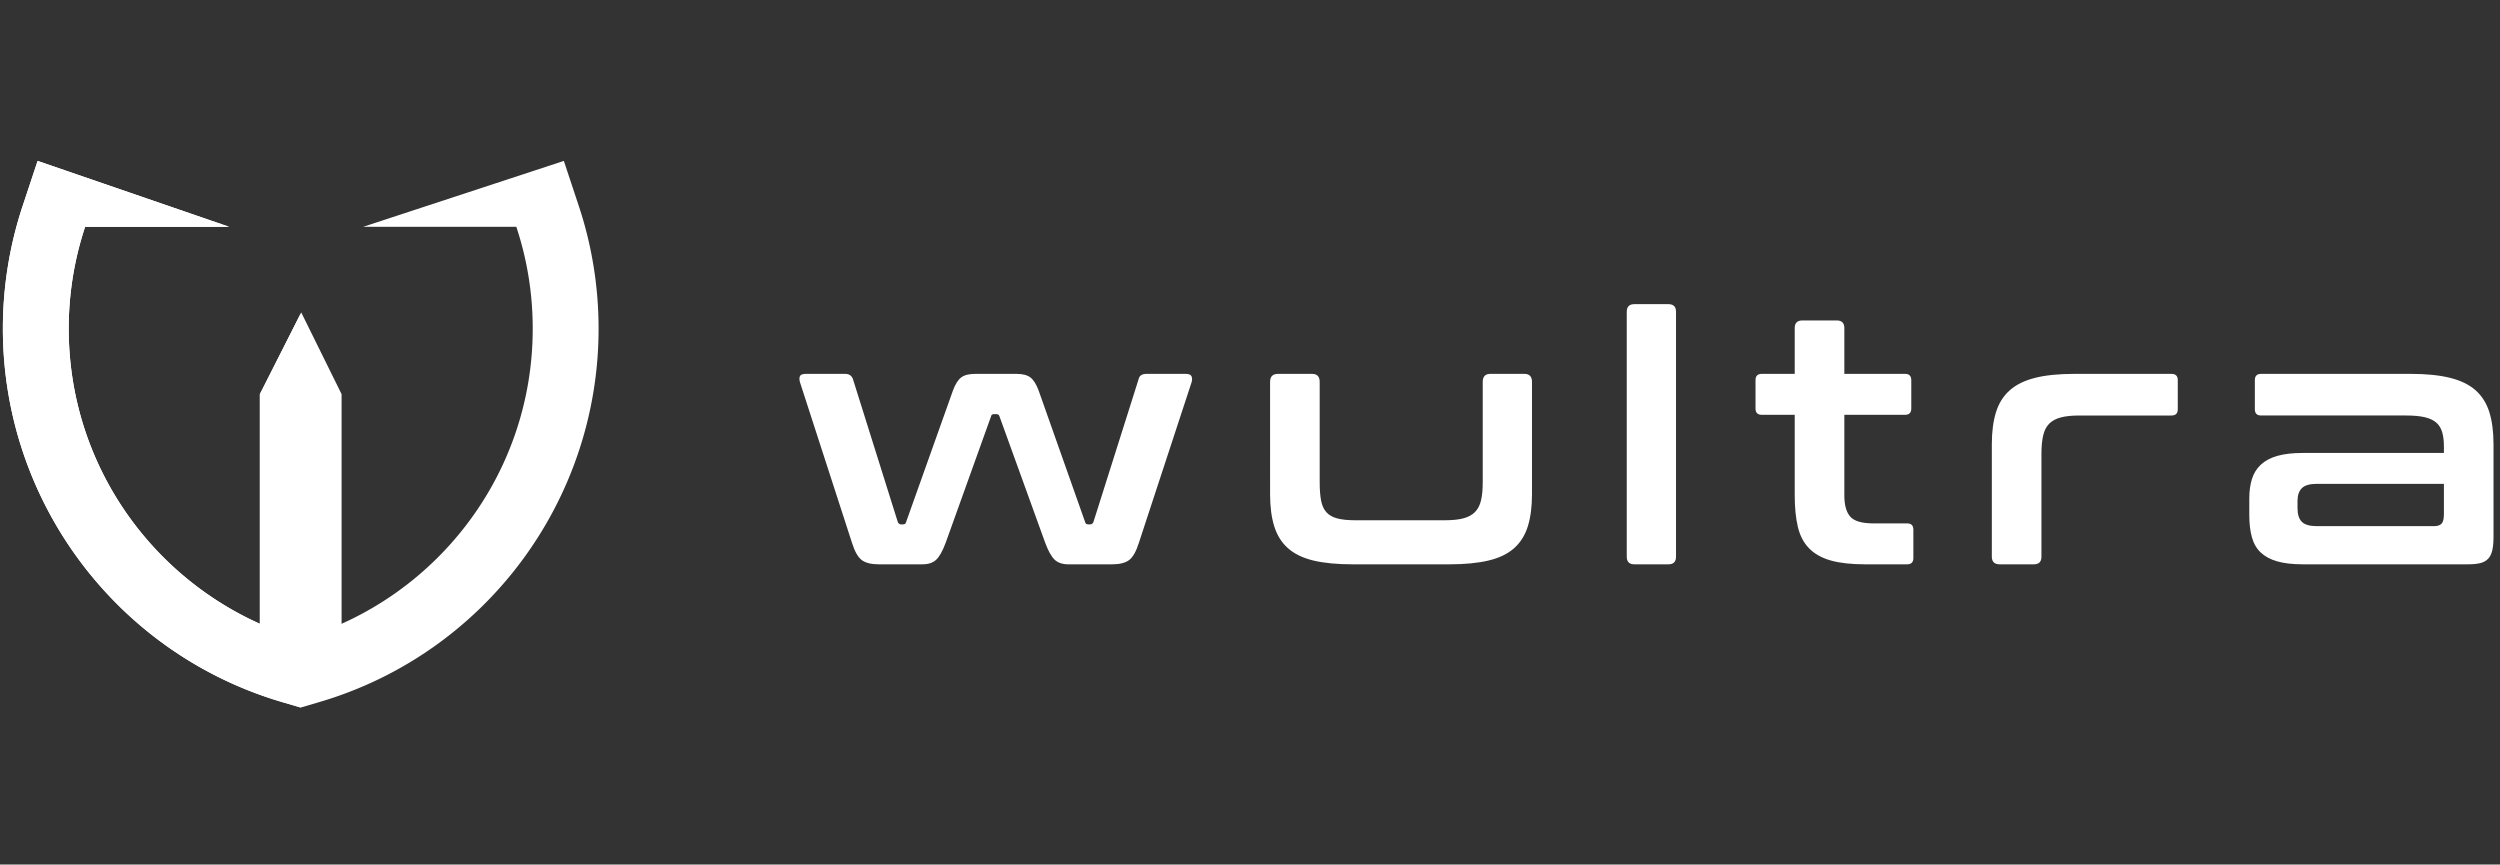
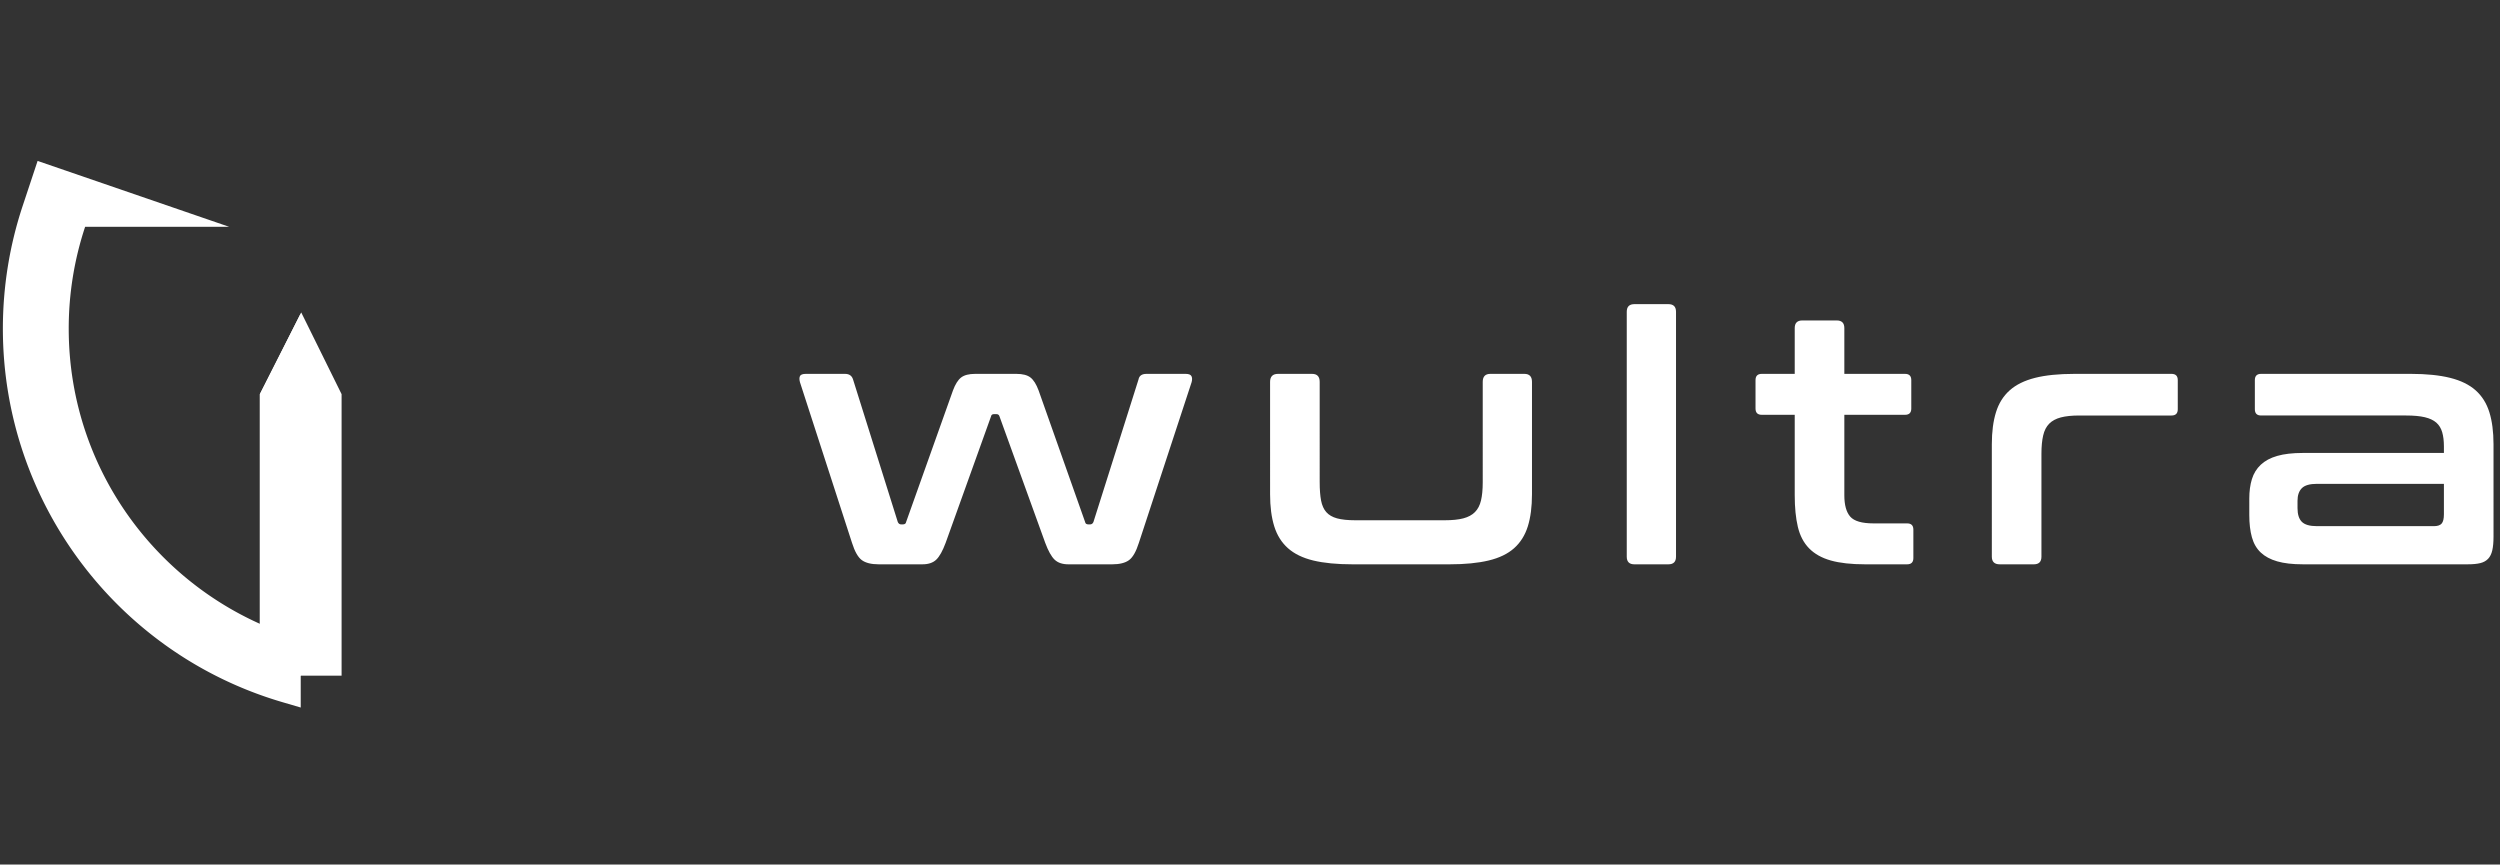
<svg xmlns="http://www.w3.org/2000/svg" width="454" height="157">
  <rect width="100%" height="100%" fill="#333333" stroke="none" />
  <g fill="#FFF" fill-rule="nonzero">
    <path d="M153.462 67.895c.756 0 1.239.336 1.449 1.008l8.127 25.892c.126.294.336.44.63.44h.252c.377 0 .587-.146.63-.44l8.504-23.876c.42-1.134.913-1.922 1.48-2.363.568-.44 1.418-.661 2.552-.661h7.497c1.133 0 1.984.22 2.552.661.566.441 1.06 1.229 1.48 2.363l8.441 23.876c.042.294.252.44.63.44h.252c.295 0 .505-.146.63-.44l8.19-25.892c.127-.672.61-1.008 1.45-1.008h7.118c.546 0 .892.136 1.04.41.147.272.157.64.031 1.101l-9.576 29.169c-.504 1.596-1.103 2.646-1.796 3.15-.692.503-1.71.756-3.055.756h-7.937c-1.093 0-1.932-.284-2.52-.851-.588-.567-1.155-1.585-1.701-3.055l-8.316-22.994c-.084-.253-.273-.378-.567-.378h-.378c-.336 0-.525.125-.566.378l-8.253 22.994c-.547 1.47-1.114 2.488-1.702 3.055-.587.567-1.427.85-2.52.85h-7.937c-1.344 0-2.363-.252-3.056-.755-.692-.504-1.292-1.554-1.795-3.15l-9.45-29.169c-.126-.461-.126-.829 0-1.101.126-.274.483-.41 1.072-.41h7.118M238.27 67.895c.923 0 1.385.483 1.385 1.449V87.55c0 1.345.084 2.457.251 3.34.169.88.484 1.585.946 2.11.462.525 1.113.903 1.953 1.134.84.23 1.952.346 3.339.346h16.19c1.386 0 2.52-.115 3.401-.346.883-.231 1.587-.61 2.111-1.135.525-.524.892-1.228 1.103-2.11.21-.882.315-1.994.315-3.339V69.344c0-.966.461-1.45 1.386-1.45h6.174c.923 0 1.385.484 1.385 1.45v20.411c0 2.268-.252 4.21-.755 5.828-.505 1.616-1.334 2.939-2.489 3.968-1.155 1.029-2.699 1.774-4.63 2.236-1.932.463-4.305.694-7.12.694H245.64c-2.855 0-5.239-.231-7.15-.694-1.91-.462-3.444-1.207-4.599-2.236-1.155-1.03-1.985-2.352-2.488-3.968-.504-1.618-.756-3.56-.756-5.828V69.344c0-.966.483-1.45 1.449-1.45h6.174M302.98 55.232c.923 0 1.385.463 1.385 1.386v44.477c0 .923-.462 1.386-1.386 1.386h-6.174c-.923 0-1.386-.463-1.386-1.386V56.618c0-.923.463-1.386 1.386-1.386h6.174M325.922 67.895v-8.316c0-.924.462-1.386 1.386-1.386h6.237c.924 0 1.386.462 1.386 1.386v8.316h11.024c.756 0 1.134.378 1.134 1.134v5.166c0 .756-.378 1.133-1.134 1.133h-11.024v14.616c0 1.764.356 3.055 1.07 3.874.714.82 2.122 1.23 4.222 1.23h6.11c.756 0 1.134.377 1.134 1.133v5.165c0 .757-.378 1.135-1.134 1.135h-7.622c-2.52 0-4.6-.231-6.237-.694-1.639-.462-2.951-1.196-3.938-2.204-.987-1.008-1.669-2.31-2.047-3.906-.378-1.596-.567-3.507-.567-5.733V75.328h-5.985c-.756 0-1.134-.377-1.134-1.133v-5.166c0-.756.378-1.134 1.134-1.134h5.985M394.35 67.895c.755 0 1.133.378 1.133 1.134v5.292c0 .755-.378 1.134-1.134 1.134h-16.757c-1.345 0-2.457.115-3.34.346-.881.23-1.585.609-2.11 1.134-.525.525-.892 1.239-1.102 2.142-.21.903-.315 2.006-.315 3.308v18.71c0 .923-.462 1.386-1.386 1.386h-6.174c-.966 0-1.449-.463-1.449-1.386V80.684c0-2.269.252-4.211.757-5.828.503-1.617 1.332-2.94 2.488-3.969 1.154-1.029 2.688-1.785 4.599-2.268 1.91-.483 4.294-.724 7.15-.724h17.64M437.83 67.895c2.813 0 5.186.241 7.118.724 1.932.483 3.476 1.24 4.63 2.268 1.156 1.03 1.985 2.352 2.49 3.97.503 1.616.755 3.558.755 5.827V97.44c0 1.008-.074 1.837-.221 2.488-.147.651-.398 1.166-.756 1.544-.357.378-.829.64-1.417.787-.588.147-1.344.22-2.268.22h-29.986c-1.849 0-3.392-.178-4.631-.535-1.24-.357-2.237-.892-2.992-1.606-.757-.714-1.292-1.638-1.607-2.772-.315-1.134-.473-2.478-.473-4.032V90.51c0-1.302.158-2.467.473-3.496.315-1.03.85-1.9 1.607-2.615.755-.714 1.753-1.25 2.992-1.606 1.239-.357 2.782-.536 4.63-.536h25.64v-1.197c0-1.007-.105-1.868-.315-2.583-.21-.713-.567-1.29-1.07-1.733-.505-.44-1.198-.766-2.08-.976-.882-.21-2.015-.314-3.402-.314h-26.333c-.756 0-1.133-.379-1.133-1.134v-5.292c0-.756.377-1.134 1.133-1.134h27.216zm4.157 27.656c.672 0 1.145-.157 1.418-.473.272-.314.409-.87.409-1.669v-5.544h-23.057c-1.302 0-2.215.262-2.74.788-.525.524-.788 1.29-.788 2.299v1.323c0 1.134.263 1.963.787 2.489.526.524 1.44.787 2.741.787h21.23z" />
    <g>
-       <path d="M105.114 37.416a70.66 70.66 0 013.588 22.272c0 31.363-20.694 58.985-50.718 67.81l-3.372.99-3.373-.99C21.215 118.672.522 91.05.522 59.687c0-7.57 1.203-15.085 3.587-22.272l2.72-8.191 34.773 11.959H15.46a58.642 58.642 0 00-2.98 18.504c0 26.667 17.78 49.178 42.132 56.336 24.35-7.158 42.13-29.669 42.13-56.336a58.642 58.642 0 00-2.978-18.504H65.972l36.423-11.96 2.719 8.192" />
      <path d="M54.612 128.488l-3.373-.99C21.215 118.672.522 91.05.522 59.687c0-7.57 1.203-15.085 3.587-22.272l2.72-8.191 34.773 11.959H15.46a58.642 58.642 0 00-2.98 18.504c0 26.667 17.78 49.178 42.132 56.336v12.464" />
      <path d="M47.19 122.704h14.843V71.58l-7.33-14.842L47.19 71.58v51.124" />
      <path d="M47.19 122.704h7.422V56.918L47.19 71.58v51.124" />
    </g>
  </g>
</svg>